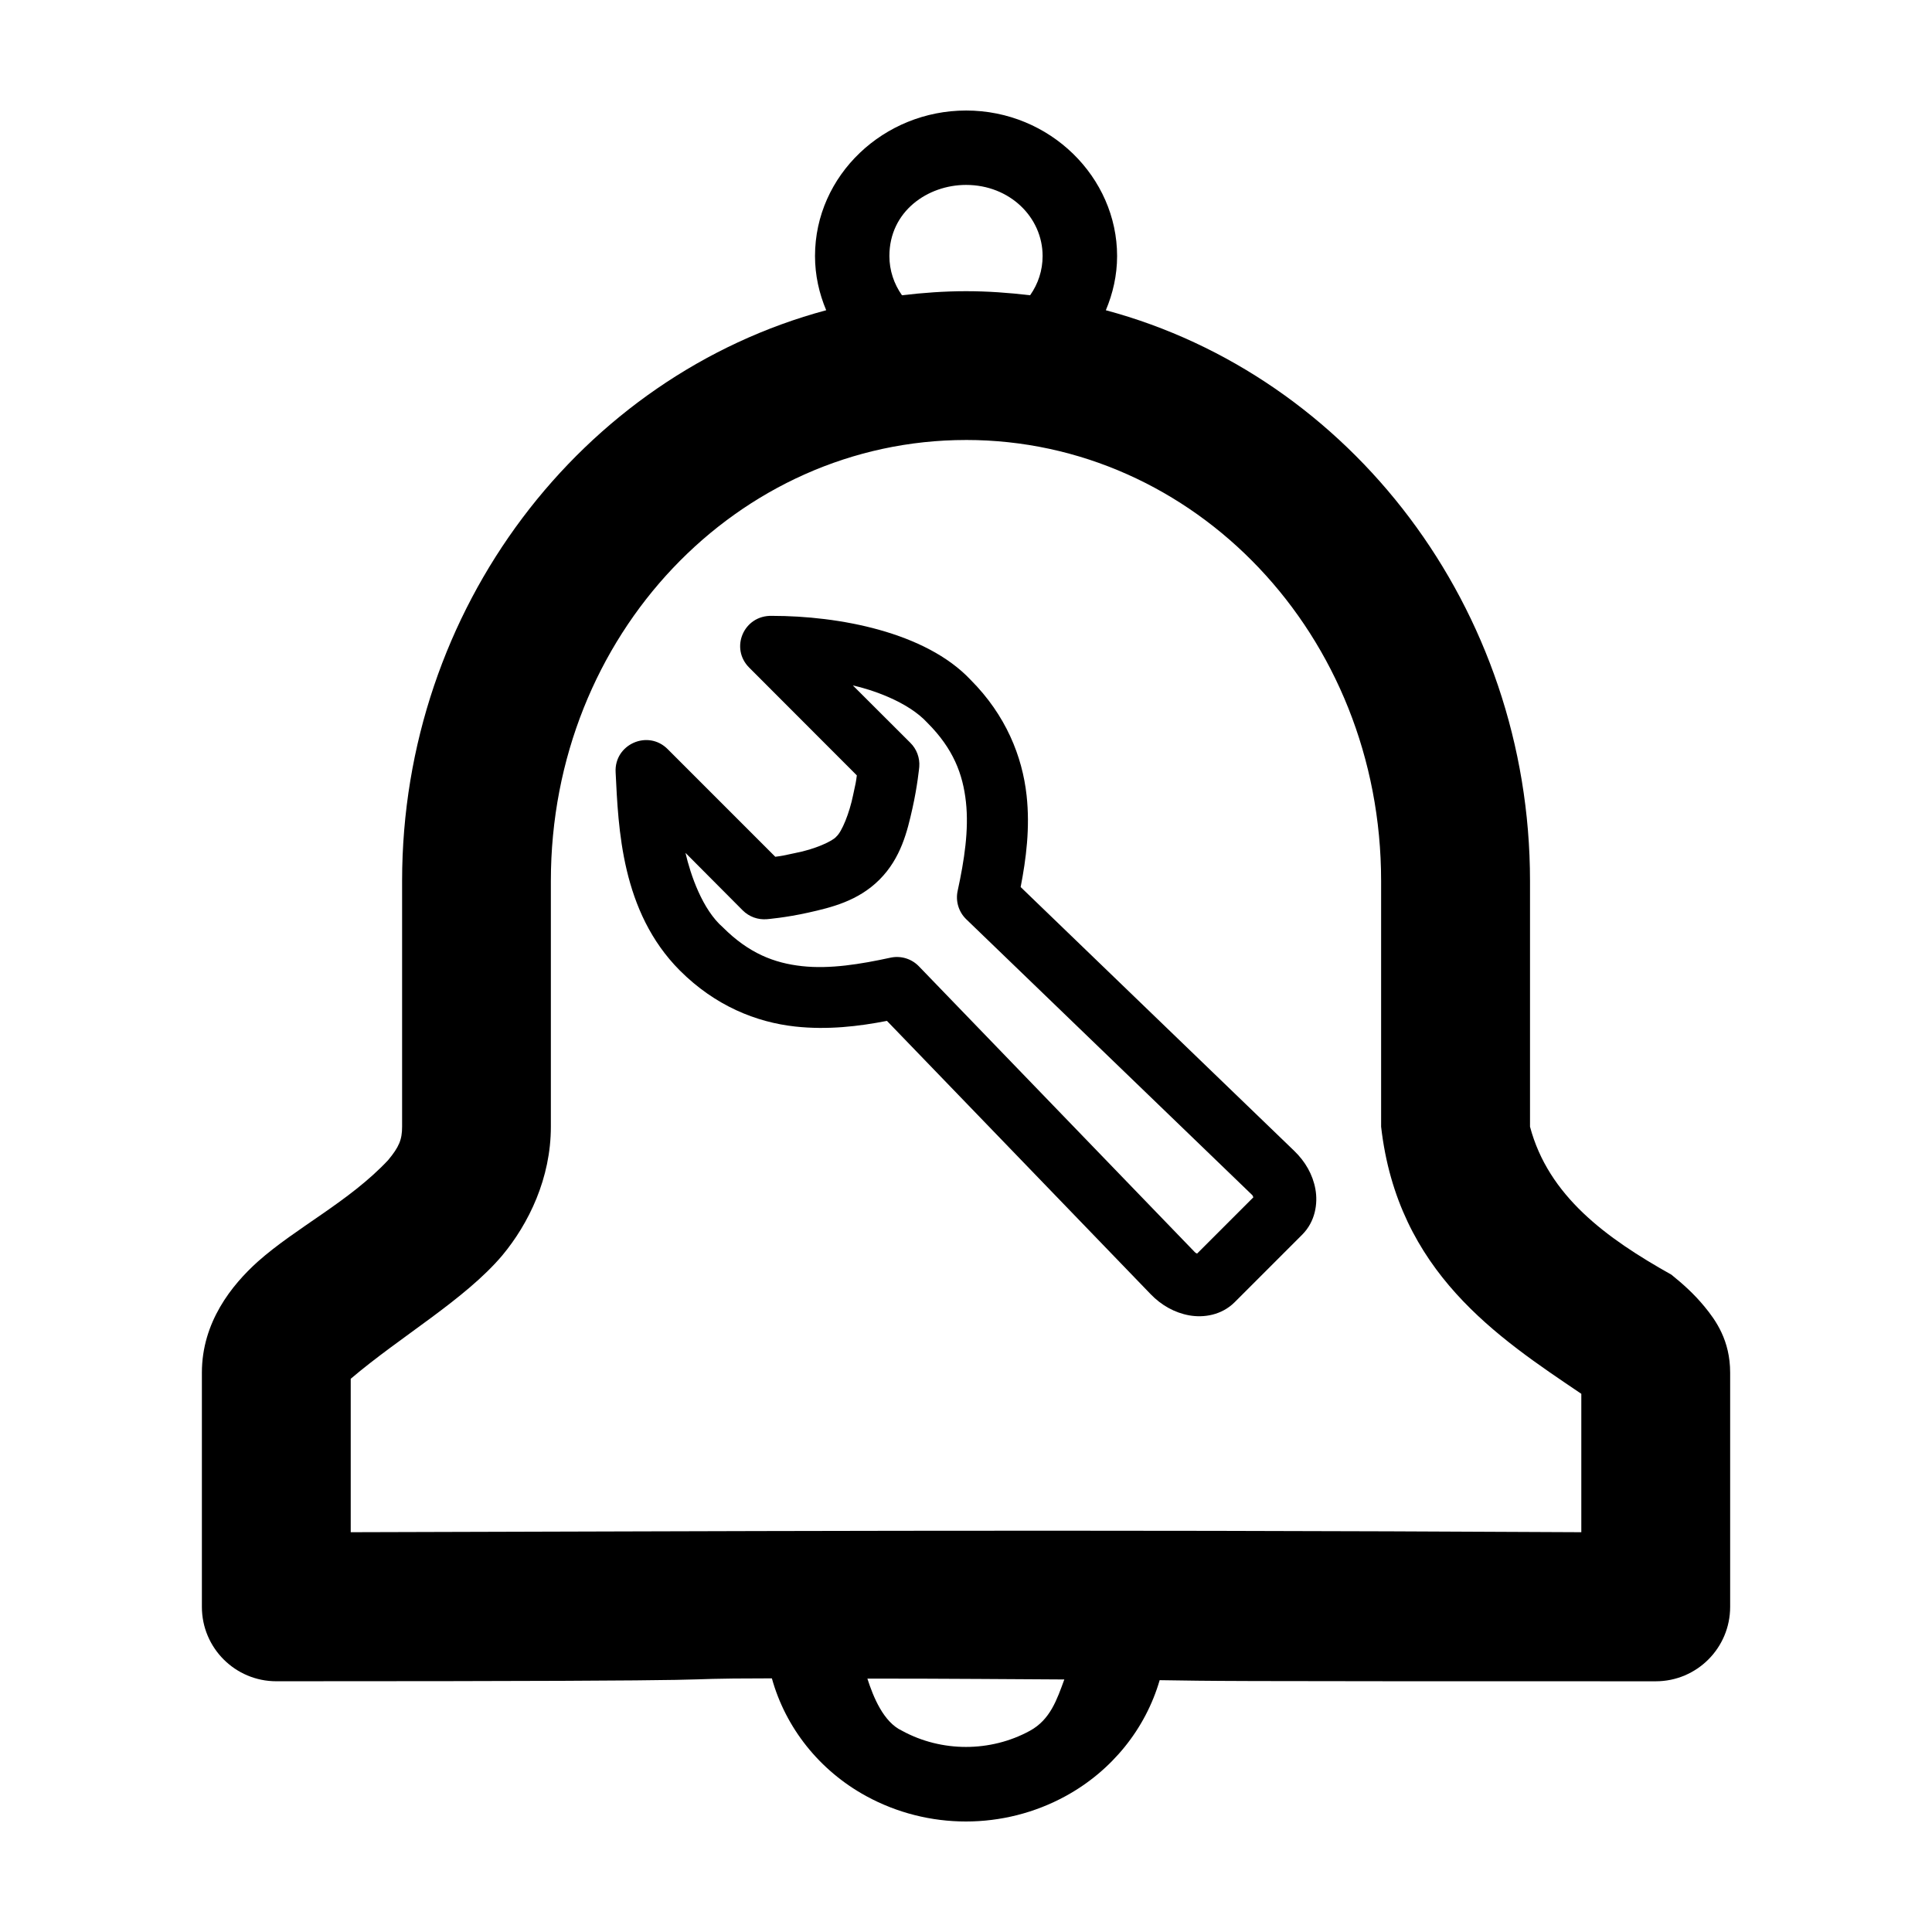
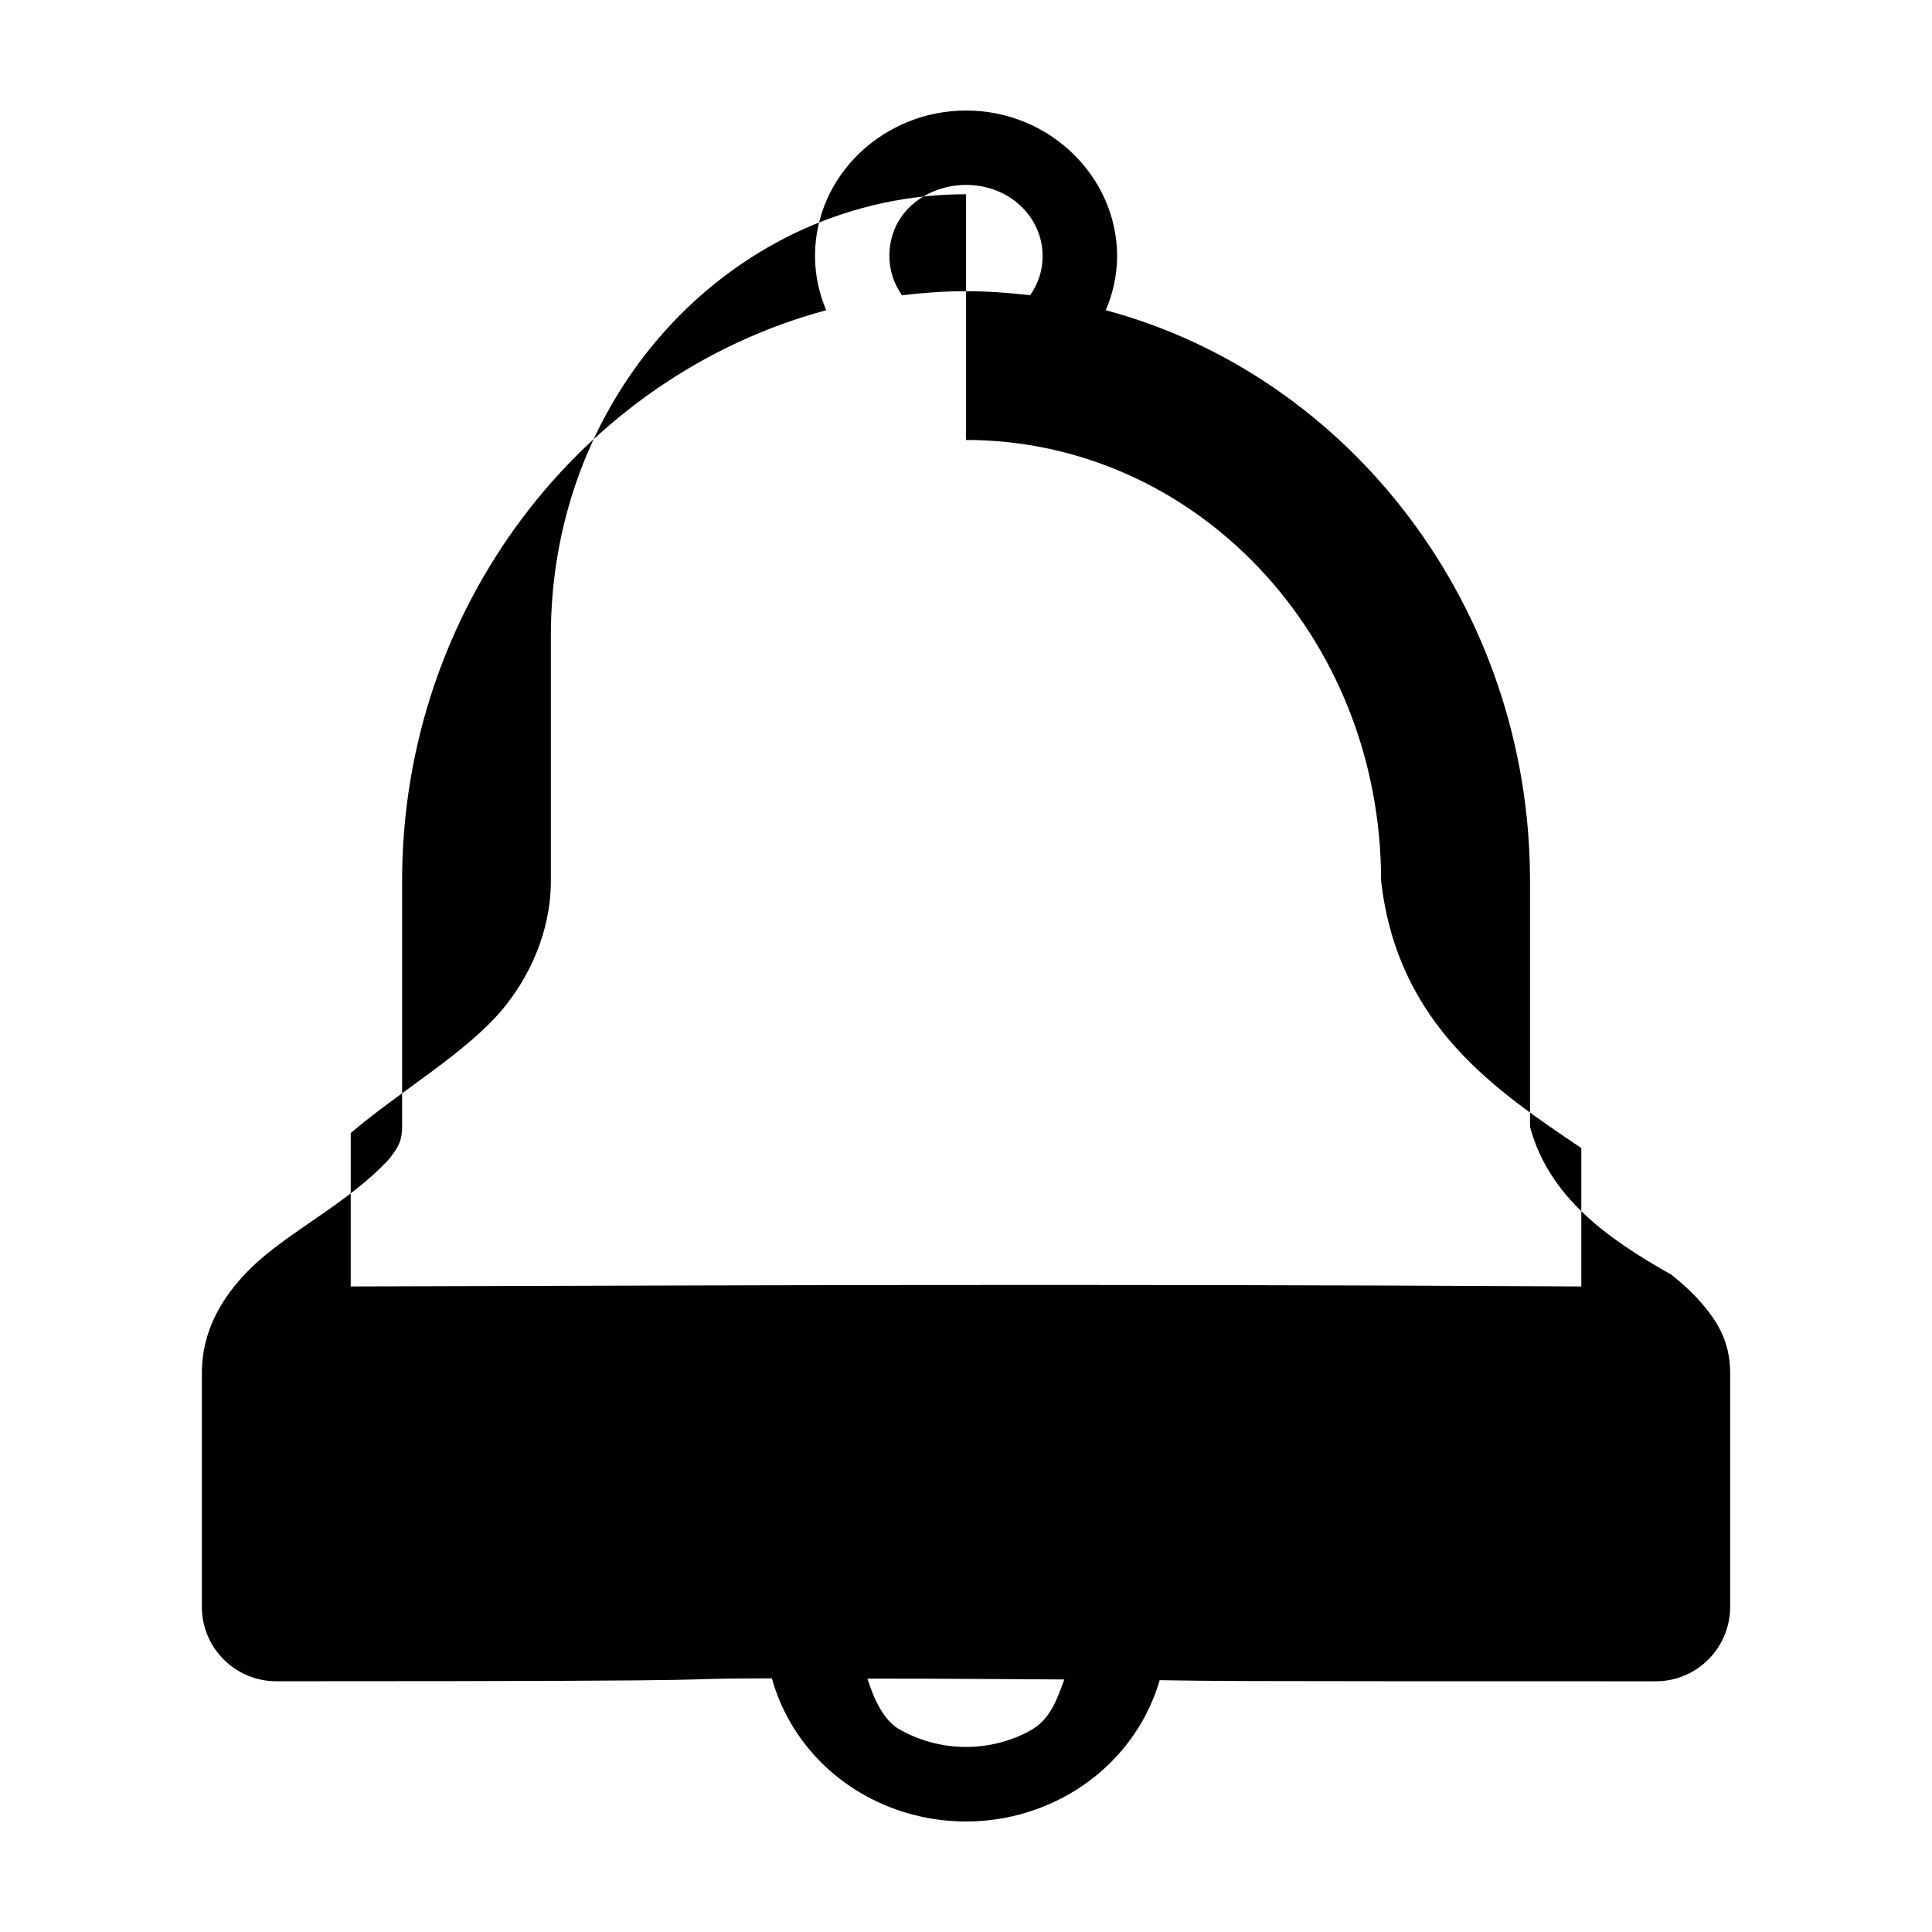
<svg xmlns="http://www.w3.org/2000/svg" fill="#000000" width="800px" height="800px" version="1.1" viewBox="144 144 512 512">
  <g>
-     <path d="m400.01 173.29c-21.734 0-40.023 17.109-40.023 38.562 0 5.098 1.098 9.926 2.965 14.363-64.762 17.379-112.39 78.941-112.39 151.24v65.129c0 3.426-0.793 5.363-3.715 8.875-10.328 11.004-24.332 17.812-34.559 26.914-6.84 6.164-14.785 15.988-14.785 29.398v62.066c0 10.895 8.84 19.723 19.734 19.715 143.75 0 94.801-0.719 131.32-0.77 3.629 13.07 12.555 24.391 24.969 31.188 16.43 8.992 36.477 8.992 52.902 0 12.266-6.715 21.16-17.836 24.895-30.707 17.219 0.227 5.562 0.297 131.47 0.297 10.887 0 19.711-8.828 19.715-19.715v-62.07c0-8.562-3.816-13.883-6.758-17.461-2.941-3.574-5.828-6.09-8.816-8.512-17.336-9.711-32.582-20.863-37.465-39.215v-65.129c0-72.305-47.645-133.87-112.41-151.24 1.867-4.438 2.984-9.262 2.984-14.363 0-20.828-17.742-38.566-40.023-38.566zm0 19.715c11.609 0 20.293 8.605 20.293 18.848 0 3.816-1.195 7.394-3.312 10.395-5.582-0.664-11.227-1.078-16.98-1.078-5.75 0-11.406 0.418-16.98 1.078-2.117-3.004-3.332-6.578-3.332-10.395 0-11.891 10.184-18.848 20.312-18.848zm0 67.594c60.434 0 110 51.559 110 116.86v65.129c4.394 38.52 30.898 55.816 53.055 70.789v36.676c-141.97-0.773-230.01-0.227-326.12 0v-40.66c13.277-11.301 30.254-20.988 40.16-32.688 7.027-8.445 12.879-20.473 12.879-34.113v-65.129c0-65.301 49.59-116.86 110.02-116.86zm-26.145 328.25c19.434-0.02 43.59 0.195 52.191 0.227-1.938 5.285-3.707 10.637-9.105 13.59-10.445 5.719-23.457 5.719-33.902 0-4.93-2.289-7.609-8.941-9.184-13.816z" />
-     <path d="m342.58 320.96c9.445 9.461 19.004 19.027 28.488 28.523-0.199 1.625-0.34 2.344-0.988 5.234-0.961 4.742-2.977 9.715-4.438 10.984-0.887 1.156-5.629 3.367-10.914 4.363-2.898 0.652-3.648 0.785-5.269 0.988l-28.488-28.492c-5.223-5.312-14.238-1.324-13.824 6.109 0.734 14.758 1.457 36.926 17.023 52.527 9.375 9.367 20.211 13.707 30.555 14.844 8.59 0.941 16.867-0.039 24.324-1.496l69.891 72.434c2.82 2.926 6.328 4.898 10.184 5.602 3.859 0.703 8.633-0.039 12.078-3.488l17.898-17.898c3.445-3.445 4.195-8.219 3.492-12.078s-2.68-7.293-5.602-10.113l-72.508-69.926c1.449-7.457 2.519-15.707 1.574-24.289-1.137-10.344-5.488-21.258-14.84-30.629-11.953-12.691-34.98-16.949-52.602-16.949-7.566-0.227-11.238 8.621-6.039 13.746zm27.43 4.68c4.703 1.043 14.527 4.188 19.789 9.941 6.852 6.863 9.375 13.574 10.184 20.953 0.812 7.379-0.43 15.414-2.184 23.5-0.617 2.742 0.238 5.609 2.254 7.566l75.738 73.043c0.305 0.297 0.215 0.402 0.363 0.656l-14.914 14.914c-0.254-0.152-0.355-0.113-0.656-0.438l-73.043-75.664c-1.93-2.019-4.762-2.898-7.492-2.328-8.094 1.754-16.125 3.066-23.5 2.254-7.375-0.809-14.086-3.398-20.953-10.258-5.469-4.742-8.582-13.91-9.941-19.762l15.18 15.25c1.688 1.684 4.031 2.531 6.402 2.328 0 0 5.008-0.402 10.984-1.746 5.977-1.344 13.133-3.019 18.844-8.73 5.711-5.711 7.387-12.867 8.73-18.844s1.82-11.059 1.82-11.059c0.188-2.383-0.691-4.731-2.402-6.402z" />
+     <path d="m400.01 173.29c-21.734 0-40.023 17.109-40.023 38.562 0 5.098 1.098 9.926 2.965 14.363-64.762 17.379-112.39 78.941-112.39 151.24v65.129c0 3.426-0.793 5.363-3.715 8.875-10.328 11.004-24.332 17.812-34.559 26.914-6.84 6.164-14.785 15.988-14.785 29.398v62.066c0 10.895 8.84 19.723 19.734 19.715 143.75 0 94.801-0.719 131.32-0.77 3.629 13.07 12.555 24.391 24.969 31.188 16.43 8.992 36.477 8.992 52.902 0 12.266-6.715 21.16-17.836 24.895-30.707 17.219 0.227 5.562 0.297 131.47 0.297 10.887 0 19.711-8.828 19.715-19.715v-62.07c0-8.562-3.816-13.883-6.758-17.461-2.941-3.574-5.828-6.09-8.816-8.512-17.336-9.711-32.582-20.863-37.465-39.215v-65.129c0-72.305-47.645-133.87-112.41-151.24 1.867-4.438 2.984-9.262 2.984-14.363 0-20.828-17.742-38.566-40.023-38.566zm0 19.715c11.609 0 20.293 8.605 20.293 18.848 0 3.816-1.195 7.394-3.312 10.395-5.582-0.664-11.227-1.078-16.98-1.078-5.75 0-11.406 0.418-16.98 1.078-2.117-3.004-3.332-6.578-3.332-10.395 0-11.891 10.184-18.848 20.312-18.848zm0 67.594c60.434 0 110 51.559 110 116.86c4.394 38.52 30.898 55.816 53.055 70.789v36.676c-141.97-0.773-230.01-0.227-326.12 0v-40.66c13.277-11.301 30.254-20.988 40.16-32.688 7.027-8.445 12.879-20.473 12.879-34.113v-65.129c0-65.301 49.59-116.86 110.02-116.86zm-26.145 328.25c19.434-0.02 43.59 0.195 52.191 0.227-1.938 5.285-3.707 10.637-9.105 13.59-10.445 5.719-23.457 5.719-33.902 0-4.93-2.289-7.609-8.941-9.184-13.816z" />
  </g>
</svg>